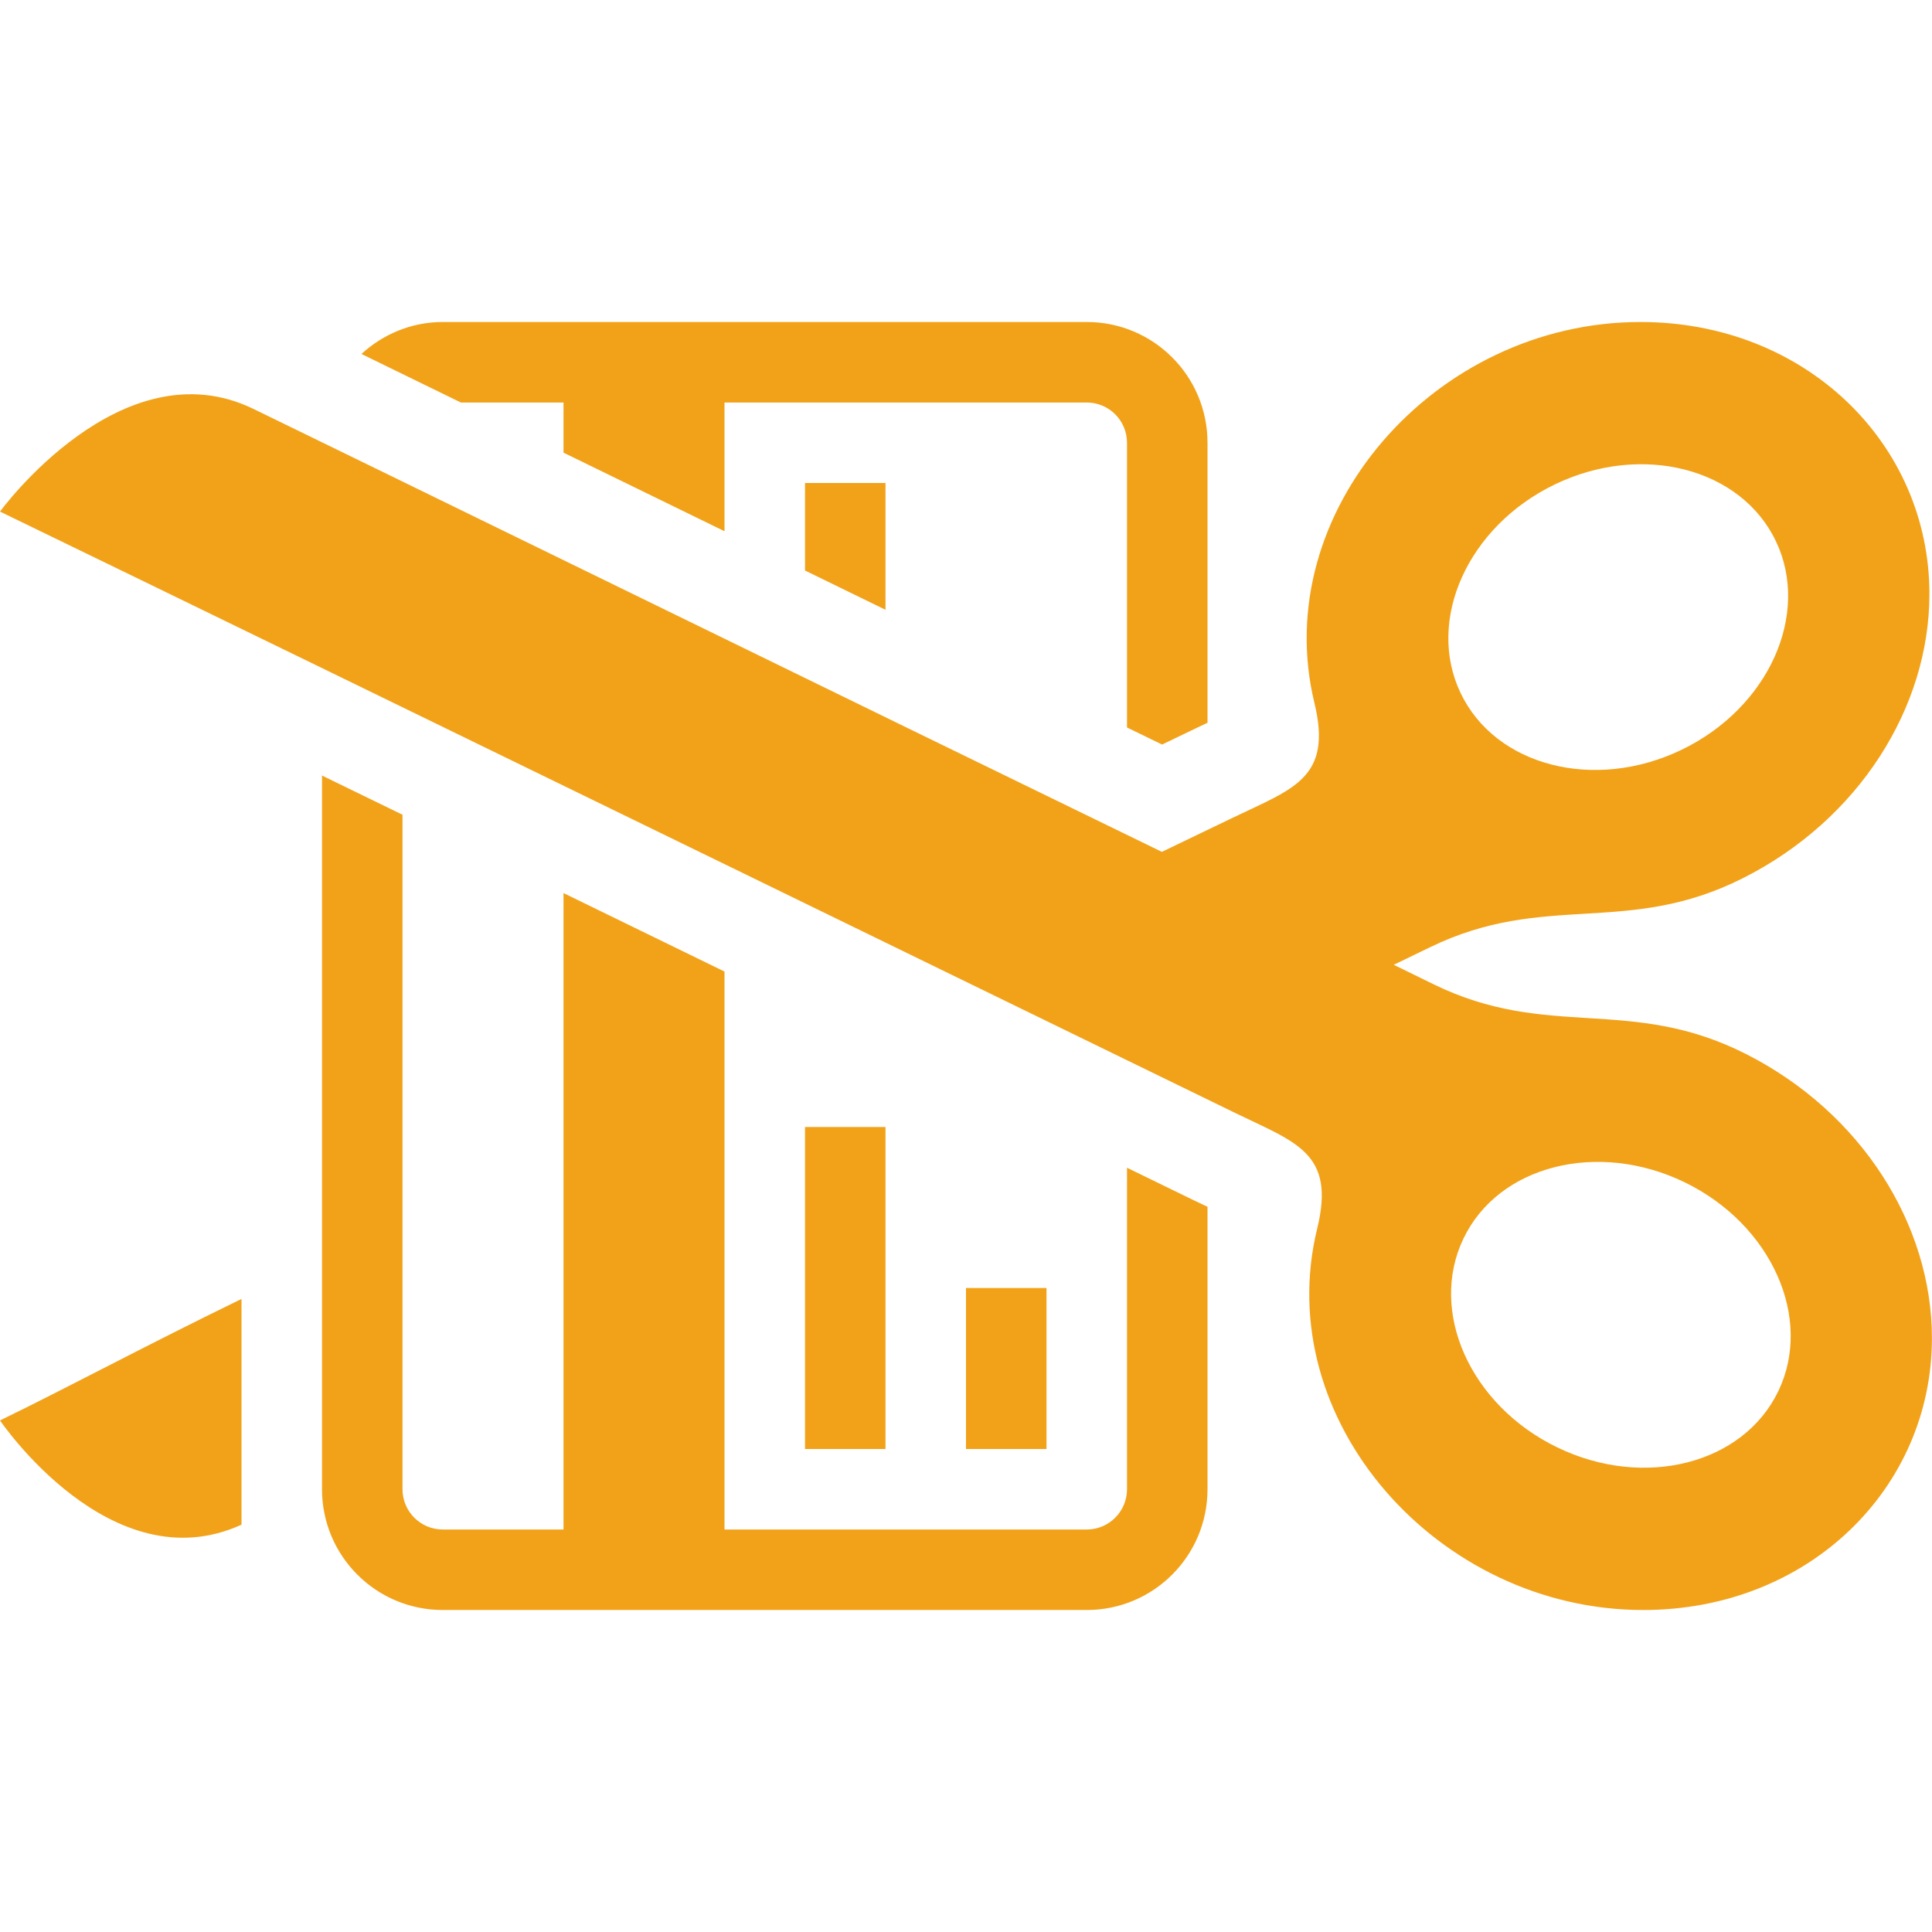
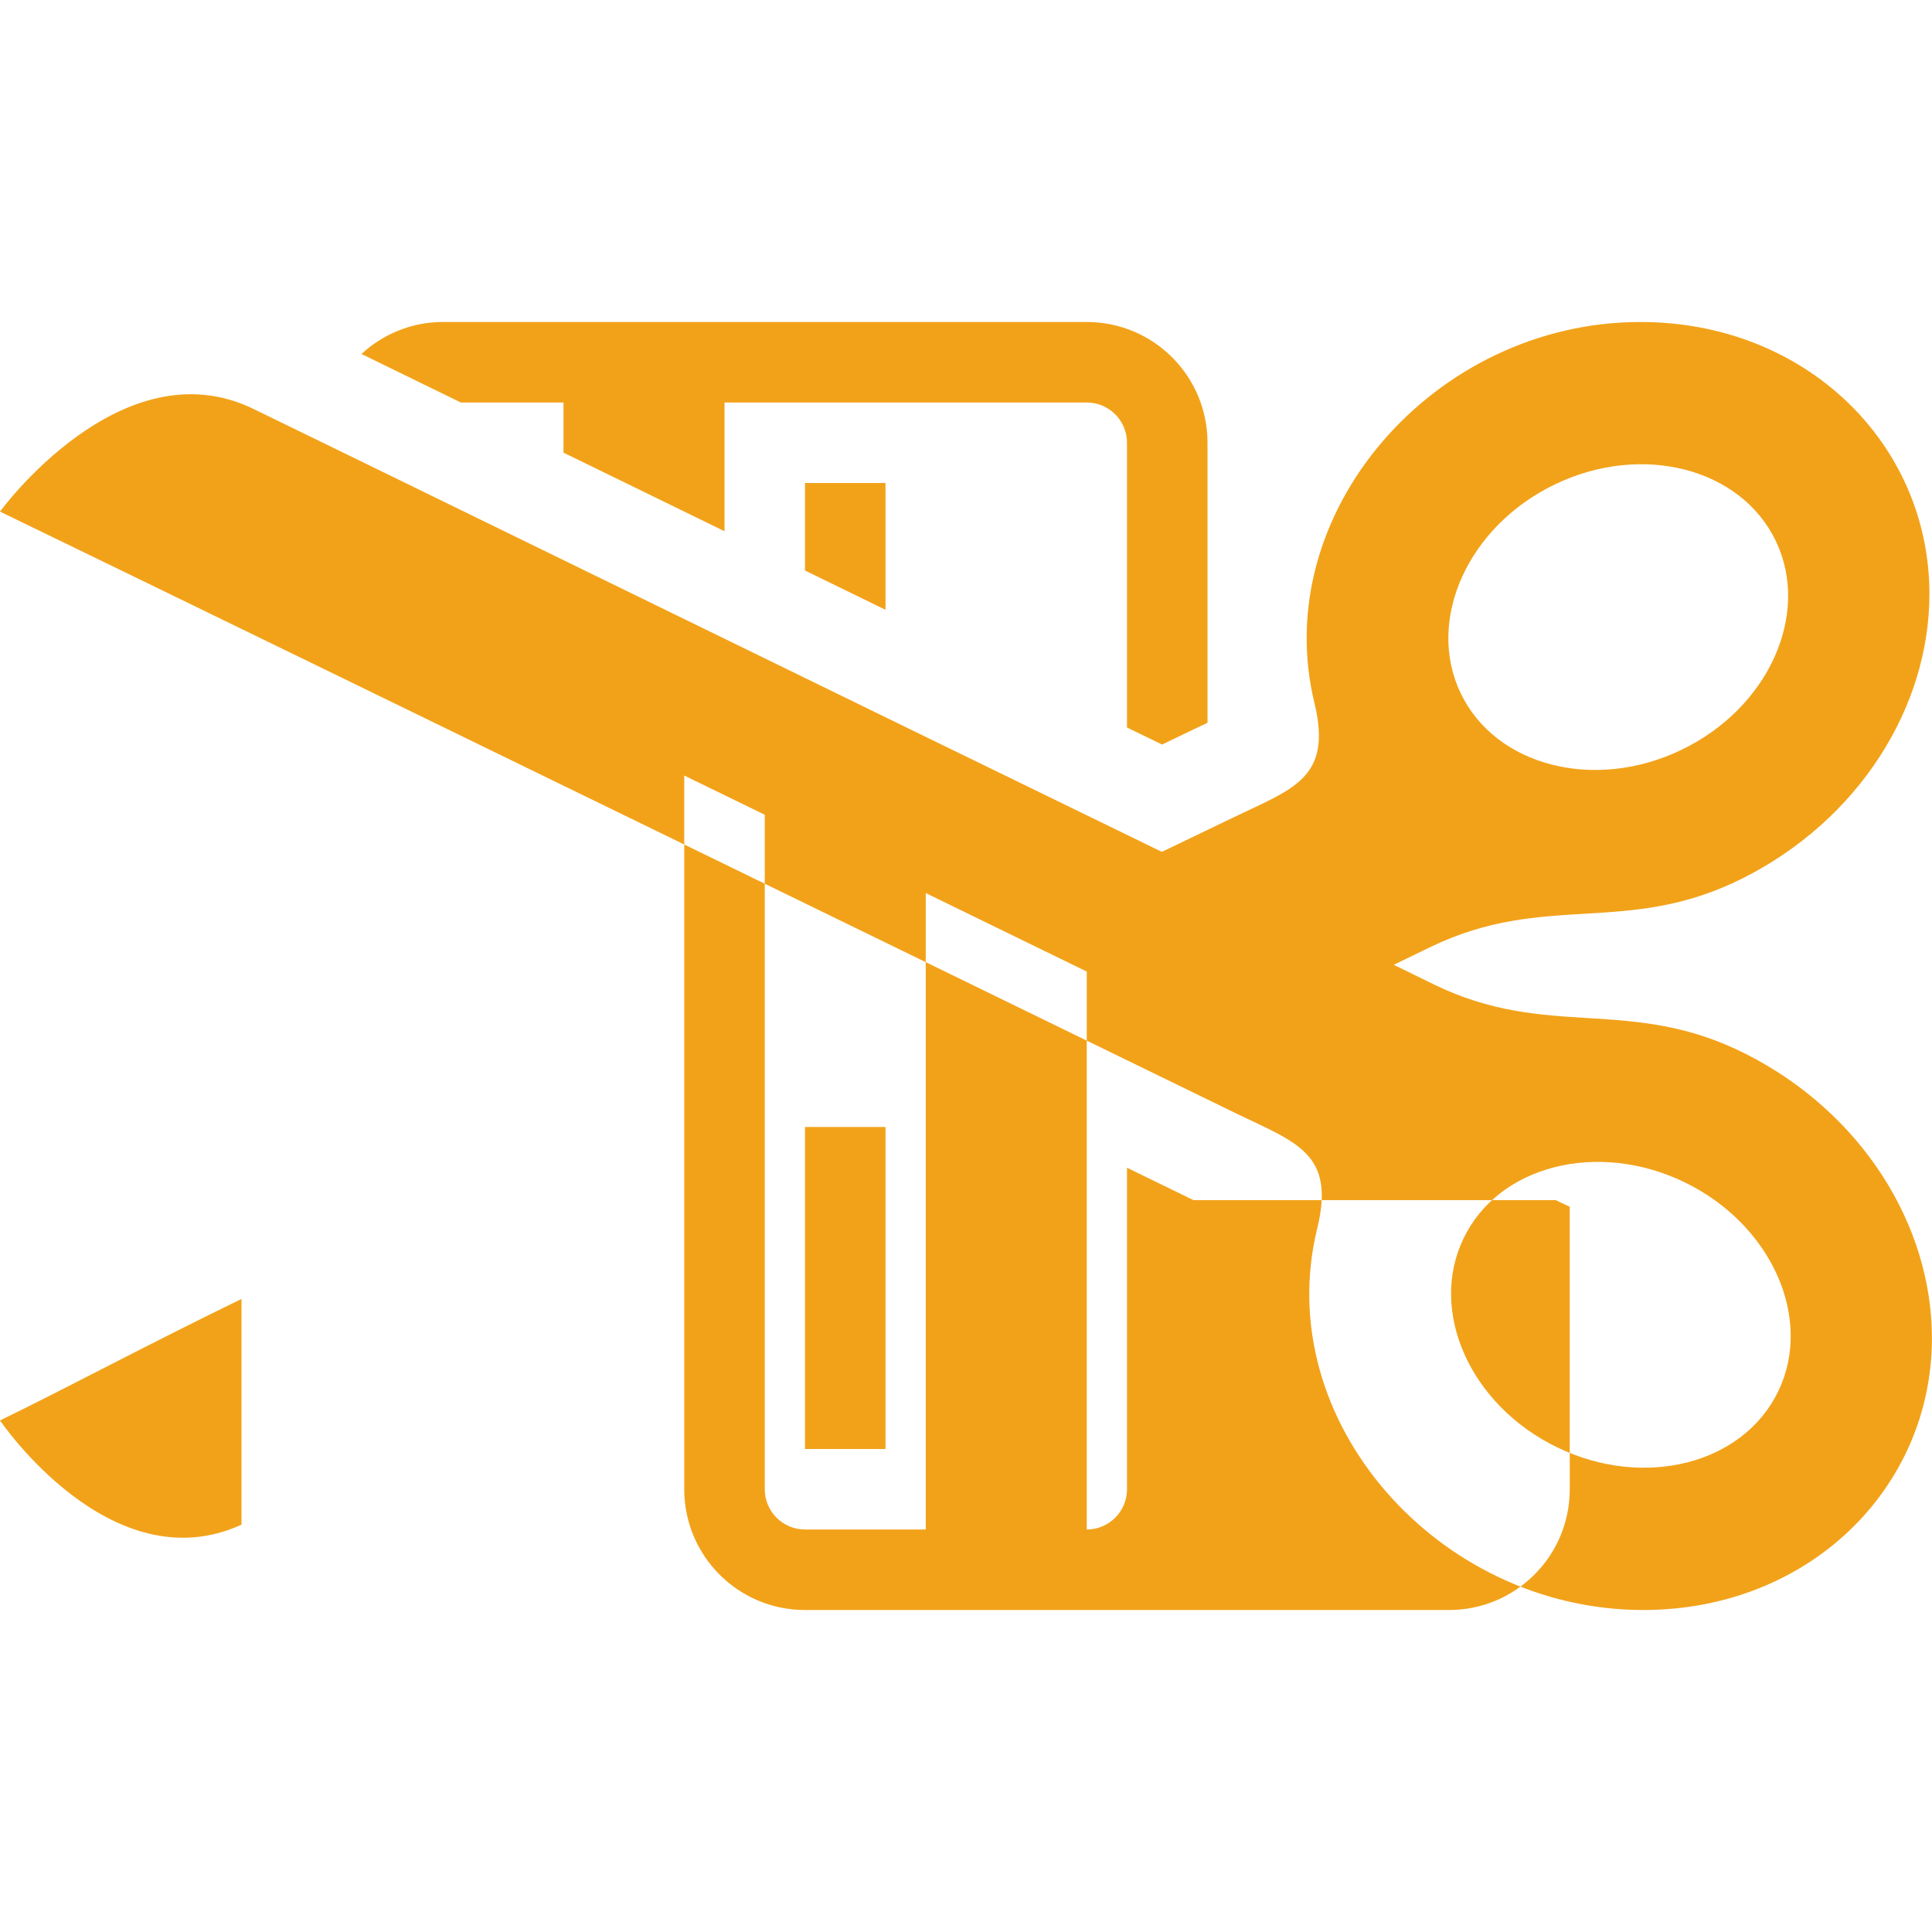
<svg xmlns="http://www.w3.org/2000/svg" width="24" height="24" fill="#f2a219" viewBox="0 0 24 24">
-   <path d="M3 18.94c-1.623.741-3-1.295-3-1.295.823-.399 1.795-.923 3-1.509v2.804zm-3-12.585s1.508-2.071 3.147-1.276c1.006.487 7.804 3.811 11.286 5.503l.875-.421c.754-.364 1.248-.49 1.02-1.43-.572-2.358 1.486-4.731 4.05-4.731 2.056 0 3.59 1.514 3.59 3.379 0 1.406-.875 2.805-2.319 3.531-1.442.726-2.454.161-3.887.858l-.448.217.49.24c1.431.701 2.444.138 3.885.868 1.439.729 2.31 2.125 2.31 3.529.001 1.86-1.526 3.378-3.587 3.378-2.548 0-4.633-2.356-4.049-4.74.23-.939-.264-1.067-1.016-1.433-.394-.19-11.169-5.447-15.347-7.472zm18.144 2.254c.434.909 1.665 1.226 2.745.705 1.08-.52 1.605-1.683 1.172-2.591-.434-.909-1.665-1.226-2.745-.706s-1.606 1.683-1.172 2.592zm1.201 9.371c1.078.522 2.31.209 2.746-.699.436-.908-.087-2.072-1.165-2.595-1.079-.522-2.311-.209-2.746.699-.437.909.086 2.073 1.165 2.595zm-6.345-1.98h-1v2h1v-2zm-2 2v-4h-1v4h1zm-1-10.913l1 .488v-1.575h-1v1.087zm4.825 7.821l-.825-.402v3.994c0 .276-.224.5-.5.5h-4.5v-6.931l-2-.975v7.906h-1.5c-.276 0-.5-.224-.5-.5v-8.379l-1-.487v8.866c0 .829.671 1.5 1.5 1.5h8c.829 0 1.5-.671 1.5-1.5v-3.509l-.175-.083zm-9.1-9.908h1.275v.623l.32.156 1.68.82v-1.599h4.5c.276 0 .5.224.5.5v3.537l.436.212.351-.169.212-.101h.001v-3.479c0-.829-.671-1.5-1.5-1.5h-8c-.391 0-.743.153-1.01.397l1.235.603z" />
+   <path d="M3 18.94c-1.623.741-3-1.295-3-1.295.823-.399 1.795-.923 3-1.509v2.804zm-3-12.585s1.508-2.071 3.147-1.276c1.006.487 7.804 3.811 11.286 5.503l.875-.421c.754-.364 1.248-.49 1.02-1.43-.572-2.358 1.486-4.731 4.05-4.731 2.056 0 3.59 1.514 3.59 3.379 0 1.406-.875 2.805-2.319 3.531-1.442.726-2.454.161-3.887.858l-.448.217.49.24c1.431.701 2.444.138 3.885.868 1.439.729 2.31 2.125 2.31 3.529.001 1.86-1.526 3.378-3.587 3.378-2.548 0-4.633-2.356-4.049-4.74.23-.939-.264-1.067-1.016-1.433-.394-.19-11.169-5.447-15.347-7.472zm18.144 2.254c.434.909 1.665 1.226 2.745.705 1.08-.52 1.605-1.683 1.172-2.591-.434-.909-1.665-1.226-2.745-.706s-1.606 1.683-1.172 2.592zm1.201 9.371c1.078.522 2.31.209 2.746-.699.436-.908-.087-2.072-1.165-2.595-1.079-.522-2.311-.209-2.746.699-.437.909.086 2.073 1.165 2.595zm-6.345-1.98h-1v2h1v-2zm-2 2v-4h-1v4h1zm-1-10.913l1 .488v-1.575h-1v1.087zm4.825 7.821l-.825-.402v3.994c0 .276-.224.5-.5.5v-6.931l-2-.975v7.906h-1.5c-.276 0-.5-.224-.5-.5v-8.379l-1-.487v8.866c0 .829.671 1.5 1.5 1.5h8c.829 0 1.5-.671 1.5-1.5v-3.509l-.175-.083zm-9.1-9.908h1.275v.623l.32.156 1.68.82v-1.599h4.5c.276 0 .5.224.5.5v3.537l.436.212.351-.169.212-.101h.001v-3.479c0-.829-.671-1.5-1.5-1.5h-8c-.391 0-.743.153-1.01.397l1.235.603z" />
</svg>